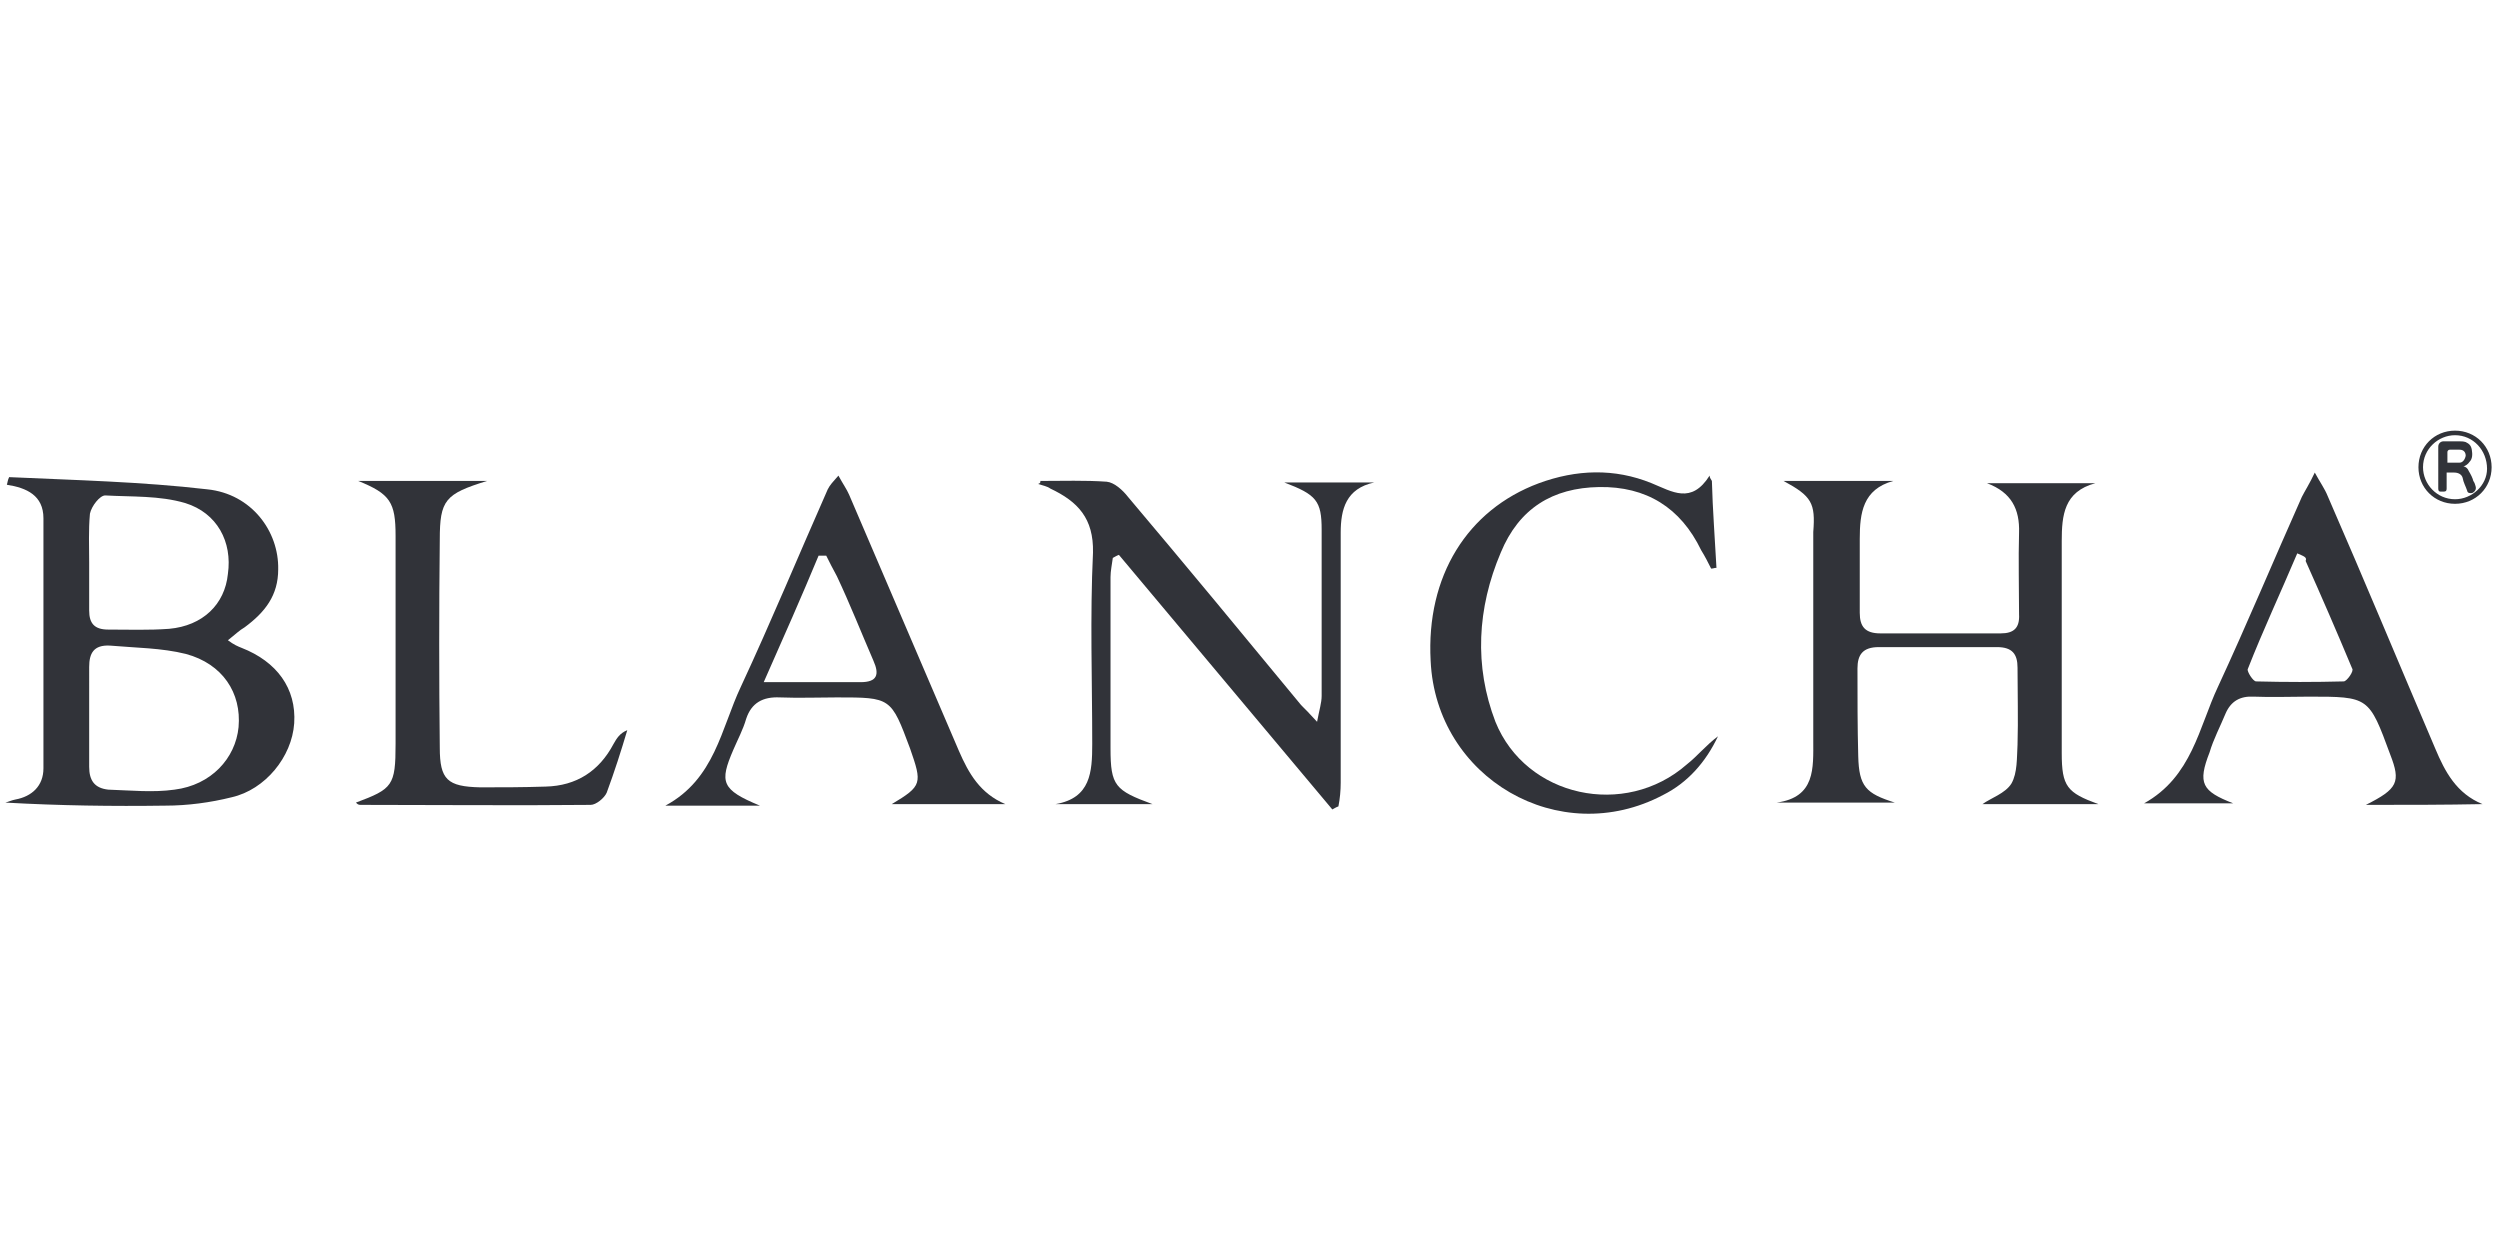
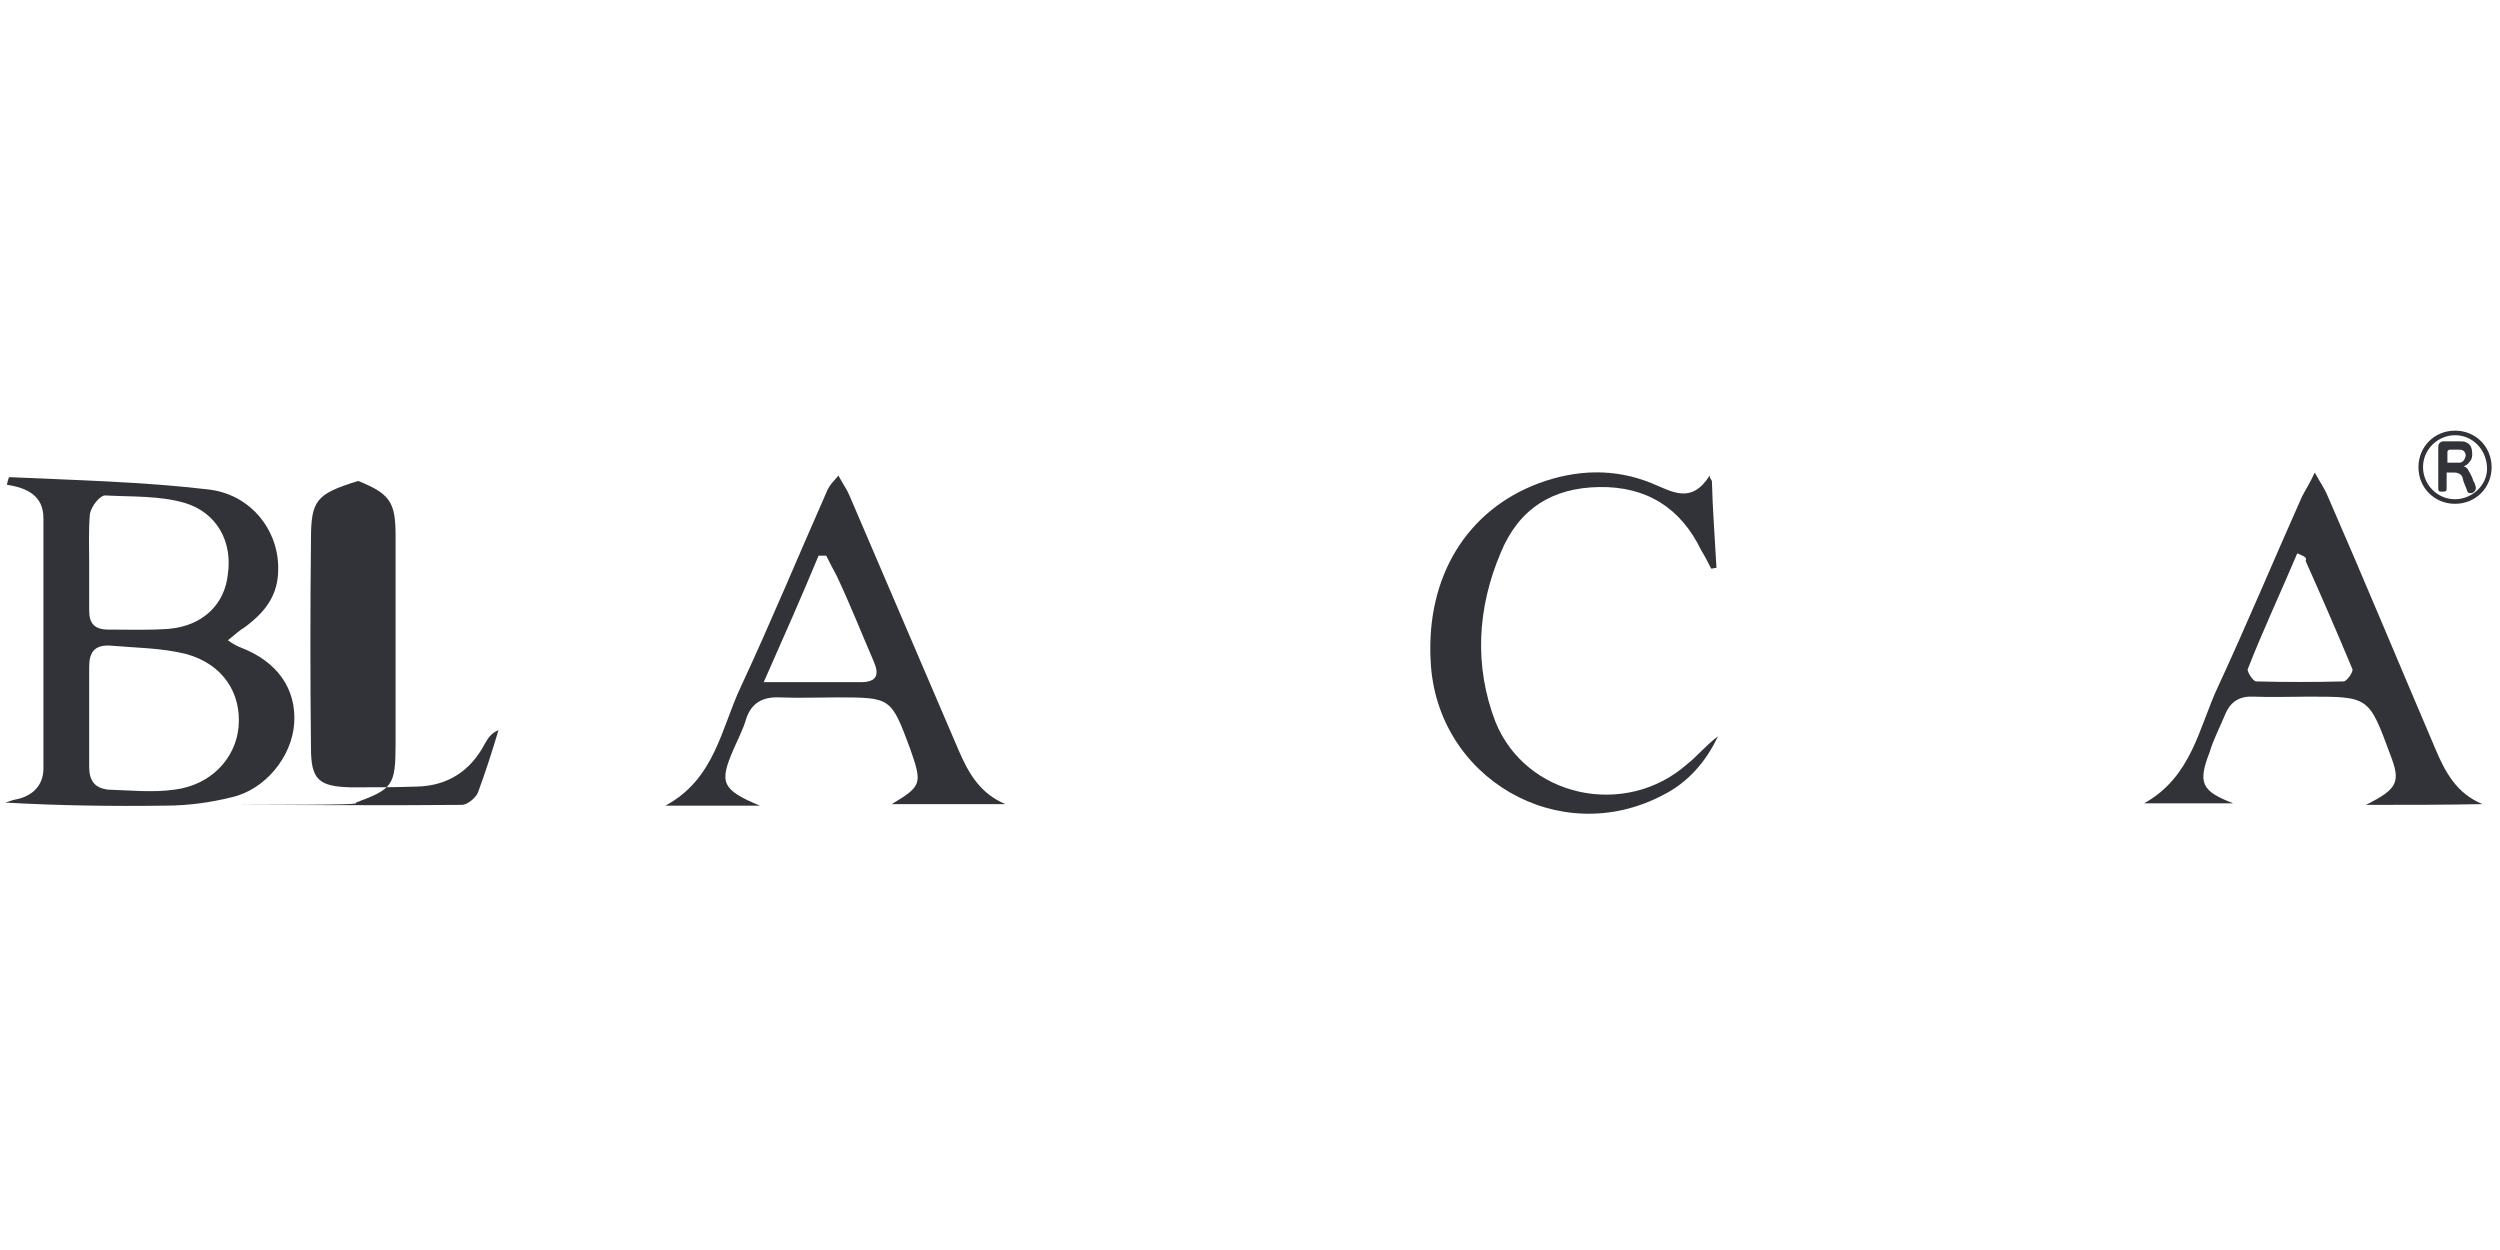
<svg xmlns="http://www.w3.org/2000/svg" version="1.1" id="Слой_1" x="0px" y="0px" viewBox="0 0 328 164" style="enable-background:new 0 0 328 164;" xml:space="preserve">
  <style type="text/css">
	.st0{fill:#313339;}
</style>
  <g>
    <path class="st0" d="M1.2,62.6c8.7,0.4,17.4,0.6,26,1.6c5.8,0.6,9.4,5.5,9.3,10.5c0,3.4-1.7,5.6-4.4,7.6c-0.7,0.4-1.3,1-2.2,1.7   c0.8,0.6,1.3,0.8,1.8,1c4.6,1.8,7.2,5.3,6.9,9.9c-0.3,4.4-3.8,8.7-8.2,9.7c-2.8,0.7-5.8,1.1-8.7,1.1c-6.9,0.1-13.9,0-21-0.4   c0.4-0.1,0.8-0.3,1.3-0.4c2.2-0.4,3.7-1.8,3.7-4.1c0-11,0-21.8,0-32.8c0-3-2.2-4-4.8-4.4C1,63.3,1,63,1.2,62.6z M11.7,94L11.7,94   c0,2.2,0,4.4,0,6.6c0,1.8,0.7,2.8,2.5,3c3,0.1,5.9,0.4,8.7,0c4.8-0.6,8-4.1,8.4-8.2c0.4-4.5-2.1-8.3-6.9-9.6   c-3.2-0.8-6.6-0.8-10-1.1c-2.1-0.1-2.7,1-2.7,2.8C11.7,89.7,11.7,91.9,11.7,94z M11.7,73.8L11.7,73.8c0,2.1,0,4.2,0,6.3   c0,1.7,0.7,2.5,2.5,2.5c2.7,0,5.3,0.1,8-0.1c4.4-0.4,7.3-3.2,7.7-7.2c0.6-4.2-1.4-8-5.6-9.3c-3.4-1-7-0.8-10.5-1   c-0.7,0-1.8,1.4-2,2.4C11.6,69.6,11.7,71.7,11.7,73.8z" />
-     <path class="st0" d="M234,63.1c4.8,0,9.6,0,14.4,0c-4,1.1-4.4,4.2-4.4,7.6c0,3.2,0,6.5,0,9.7c0,1.8,0.7,2.7,2.7,2.7   c5.2,0,10.4,0,15.8,0c1.7,0,2.5-0.7,2.4-2.5c0-3.5-0.1-7.2,0-10.7c0.1-3.1-1-5.3-4.2-6.5c4.8,0,9.4,0,14.2,0   c-4.1,1.1-4.4,4.2-4.4,7.6c0,9.3,0,18.6,0,27.8c0,4.4,0.7,5.2,4.8,6.7c-5.2,0-10.3,0-15.2,0c1.1-0.8,3-1.4,3.8-2.7   c0.8-1.4,0.7-3.4,0.8-5.1c0.1-3.4,0-6.7,0-10.1c0-1.8-0.7-2.7-2.7-2.7c-5.2,0-10.3,0-15.5,0c-2.1,0-2.8,1-2.8,2.8   c0,3.8,0,7.7,0.1,11.5c0.1,4,1,4.9,4.8,6.1c-5.2,0-10.3,0-15.5,0c5.1-0.7,4.8-4.5,4.8-8.2c0-9.1,0-18.2,0-27.3   C238.2,66,237.7,65.1,234,63.1z" />
-     <path class="st0" d="M136.5,63.1c3,0,5.8-0.1,8.7,0.1c1,0.1,2.1,1.1,2.8,2c7.6,9,15.2,18.2,22.7,27.3c0.6,0.6,1.1,1.1,2.1,2.2   c0.3-1.6,0.6-2.5,0.6-3.4c0-7.3,0-14.5,0-21.8c0-3.8-0.7-4.6-4.9-6.2c4.4,0,8.2,0,11.8,0c-3.7,0.8-4.4,3.5-4.4,6.6   c0,11,0,21.8,0,32.8c0,1-0.1,2.1-0.3,3.1c-0.3,0.1-0.6,0.3-0.8,0.4c-9.3-11.1-18.6-22.2-28-33.4c-0.3,0.1-0.6,0.3-0.8,0.4   c-0.1,0.8-0.3,1.7-0.3,2.5c0,7.5,0,15,0,22.5c0,4.9,0.6,5.5,5.5,7.3c-4.5,0-8.6,0-12.7,0c4.6-0.8,4.8-4.2,4.8-7.9   c0-8.3-0.3-16.7,0.1-25.1c0.1-4.5-2-6.7-5.6-8.4c-0.4-0.3-1-0.4-1.6-0.6C136.5,63.4,136.5,63.3,136.5,63.1z" />
    <path class="st0" d="M117,105.5c4-2.4,4-2.7,2.4-7.3c-2.5-6.7-2.5-6.7-9.6-6.7c-2.5,0-4.9,0.1-7.5,0c-2.2-0.1-3.7,0.7-4.4,2.8   c-0.4,1.4-1.1,2.7-1.7,4.1c-1.8,4.2-1.6,5.2,3.5,7.3c-4.4,0-8,0-12.4,0c6.5-3.5,7.3-10.1,9.9-15.6c4-8.6,7.6-17.3,11.4-25.9   c0.3-0.6,0.7-1,1.4-1.8c0.6,1.1,1.1,1.8,1.4,2.5c4.8,11.2,9.6,22.4,14.4,33.6c1.3,3,2.8,5.6,6.1,7C126.8,105.5,122,105.5,117,105.5   z M108.4,72.9c-0.3,0-0.7,0-1,0c-2.2,5.3-4.5,10.5-7.2,16.6c4.8,0,8.7,0,12.7,0c2.2,0,2.5-1,1.7-2.8c-1.6-3.7-3.1-7.5-4.8-11.1   C109.3,74.7,108.8,73.7,108.4,72.9z" />
    <path class="st0" d="M310.4,105.6c4.2-2.1,4.6-3,3.2-6.6c-2.8-7.6-2.8-7.6-10.7-7.6c-2.4,0-4.8,0.1-7.2,0c-1.8-0.1-3,0.6-3.7,2.2   c-0.7,1.7-1.6,3.4-2.1,5.1c-1.6,4.1-1,5.1,3.1,6.7c-3.8,0-7.5,0-11.7,0c6.3-3.5,7.2-10,9.7-15.3c3.8-8.2,7.3-16.6,11-24.9   c0.4-0.8,1-1.7,1.7-3.2c0.7,1.3,1.3,2.1,1.7,3.1c4.8,11,9.4,22.1,14.1,33.1c1.3,3.1,2.8,5.9,6.2,7.3   C320.8,105.6,316,105.6,310.4,105.6z M301.4,72.6c-2.2,5.2-4.5,10.1-6.5,15.2c-0.1,0.3,0.7,1.6,1.1,1.6c3.8,0.1,7.7,0.1,11.5,0   c0.4,0,1.4-1.4,1.1-1.7c-2-4.8-4-9.4-6.1-14.1C302.7,73.1,302.3,73,301.4,72.6z" />
    <path class="st0" d="M224.6,63.1c0.1,3.8,0.4,7.6,0.6,11.4c-0.3,0-0.4,0.1-0.7,0.1c-0.4-0.8-0.8-1.6-1.3-2.4   c-2.7-5.6-7.2-8.4-13.4-8.3c-6.1,0.1-10.5,2.8-12.9,8.6c-3.1,7.3-3.5,14.9-0.7,22.2c4,9.9,17,12.7,25.1,5.6   c1.4-1.1,2.5-2.5,4.1-3.7c-1.6,3.4-4,6.1-7.2,7.7c-13.6,7.2-29.8-2.2-30.5-17.6c-0.6-11.1,4.8-19.8,14.2-23.3c4.9-1.8,9.9-2,14.8,0   c2.7,1.1,5.2,2.8,7.6-1C224.3,62.7,224.5,62.9,224.6,63.1z" />
-     <path class="st0" d="M46.7,105.3c4.8-1.8,5.2-2.2,5.2-7.7c0-9.1,0-18.2,0-27.3c0-4.4-0.7-5.5-4.9-7.2c5.8,0,11,0,16.9,0   c-5.5,1.7-6.2,2.5-6.2,7.7c-0.1,9.1-0.1,18.2,0,27.3c0,4.2,1,5.1,5.3,5.2c2.8,0,5.6,0,8.6-0.1c4-0.1,7-2,8.9-5.6   c0.4-0.7,0.8-1.4,1.8-1.8c-0.8,2.7-1.7,5.5-2.7,8.2c-0.3,0.7-1.4,1.6-2.1,1.6c-10.1,0.1-20.1,0-30.2,0   C47,105.6,46.9,105.5,46.7,105.3z" />
+     <path class="st0" d="M46.7,105.3c4.8-1.8,5.2-2.2,5.2-7.7c0-9.1,0-18.2,0-27.3c0-4.4-0.7-5.5-4.9-7.2c-5.5,1.7-6.2,2.5-6.2,7.7c-0.1,9.1-0.1,18.2,0,27.3c0,4.2,1,5.1,5.3,5.2c2.8,0,5.6,0,8.6-0.1c4-0.1,7-2,8.9-5.6   c0.4-0.7,0.8-1.4,1.8-1.8c-0.8,2.7-1.7,5.5-2.7,8.2c-0.3,0.7-1.4,1.6-2.1,1.6c-10.1,0.1-20.1,0-30.2,0   C47,105.6,46.9,105.5,46.7,105.3z" />
    <g>
      <g>
        <path class="st0" d="M322.1,56.5c-2.7,0-4.8,2.1-4.8,4.8s2.1,4.8,4.8,4.8c2.7,0,4.8-2.1,4.8-4.8S324.8,56.5,322.1,56.5z      M322.1,65.5c-2.4,0-4.2-2-4.2-4.2c0-2.4,2-4.2,4.2-4.2c2.4,0,4.2,2,4.2,4.4C326.3,63.7,324.3,65.5,322.1,65.5z" />
      </g>
      <g>
        <path class="st0" d="M324.8,63.8c-0.1-0.3-0.1-0.4-0.3-0.7c-0.1-0.4-0.3-0.8-0.6-1.3c-0.1-0.3-0.4-0.6-0.7-0.6c0,0,0,0-0.1,0h0.1     c0.3-0.1,0.6-0.3,0.8-0.6c0.4-0.4,0.4-1,0.3-1.6c-0.1-0.6-0.4-0.8-0.8-1c-0.3-0.1-0.6-0.1-1-0.1c-0.6,0-1.3,0-1.8,0h-0.1     c-0.4,0-0.7,0.3-0.7,0.7c0,0.1,0,0.1,0,0.3c0,1.7,0,3.5,0,5.2c0,0.3,0.1,0.4,0.3,0.4c0.1,0,0.3,0,0.4,0c0.3,0,0.4-0.1,0.4-0.4     c0-0.7,0-1.6,0-2.2V62c0.3,0,0.7,0,1,0c0.6,0,1,0.3,1.1,0.7c0.1,0.6,0.4,1.1,0.6,1.7c0,0.1,0.1,0.3,0.4,0.3c0.1,0,0.3,0,0.4-0.1     C324.8,64.4,324.9,64.1,324.8,63.8z M322.7,60.7c-0.6,0-1.1,0-1.6,0l0,0c0-0.3,0-0.4,0-0.7s0-0.4,0-0.7c0-0.1,0.1-0.3,0.3-0.3     c0.4,0,0.8,0,1.3,0s0.8,0.3,0.8,0.8C323.4,60.3,323.1,60.7,322.7,60.7z" />
      </g>
    </g>
  </g>
</svg>